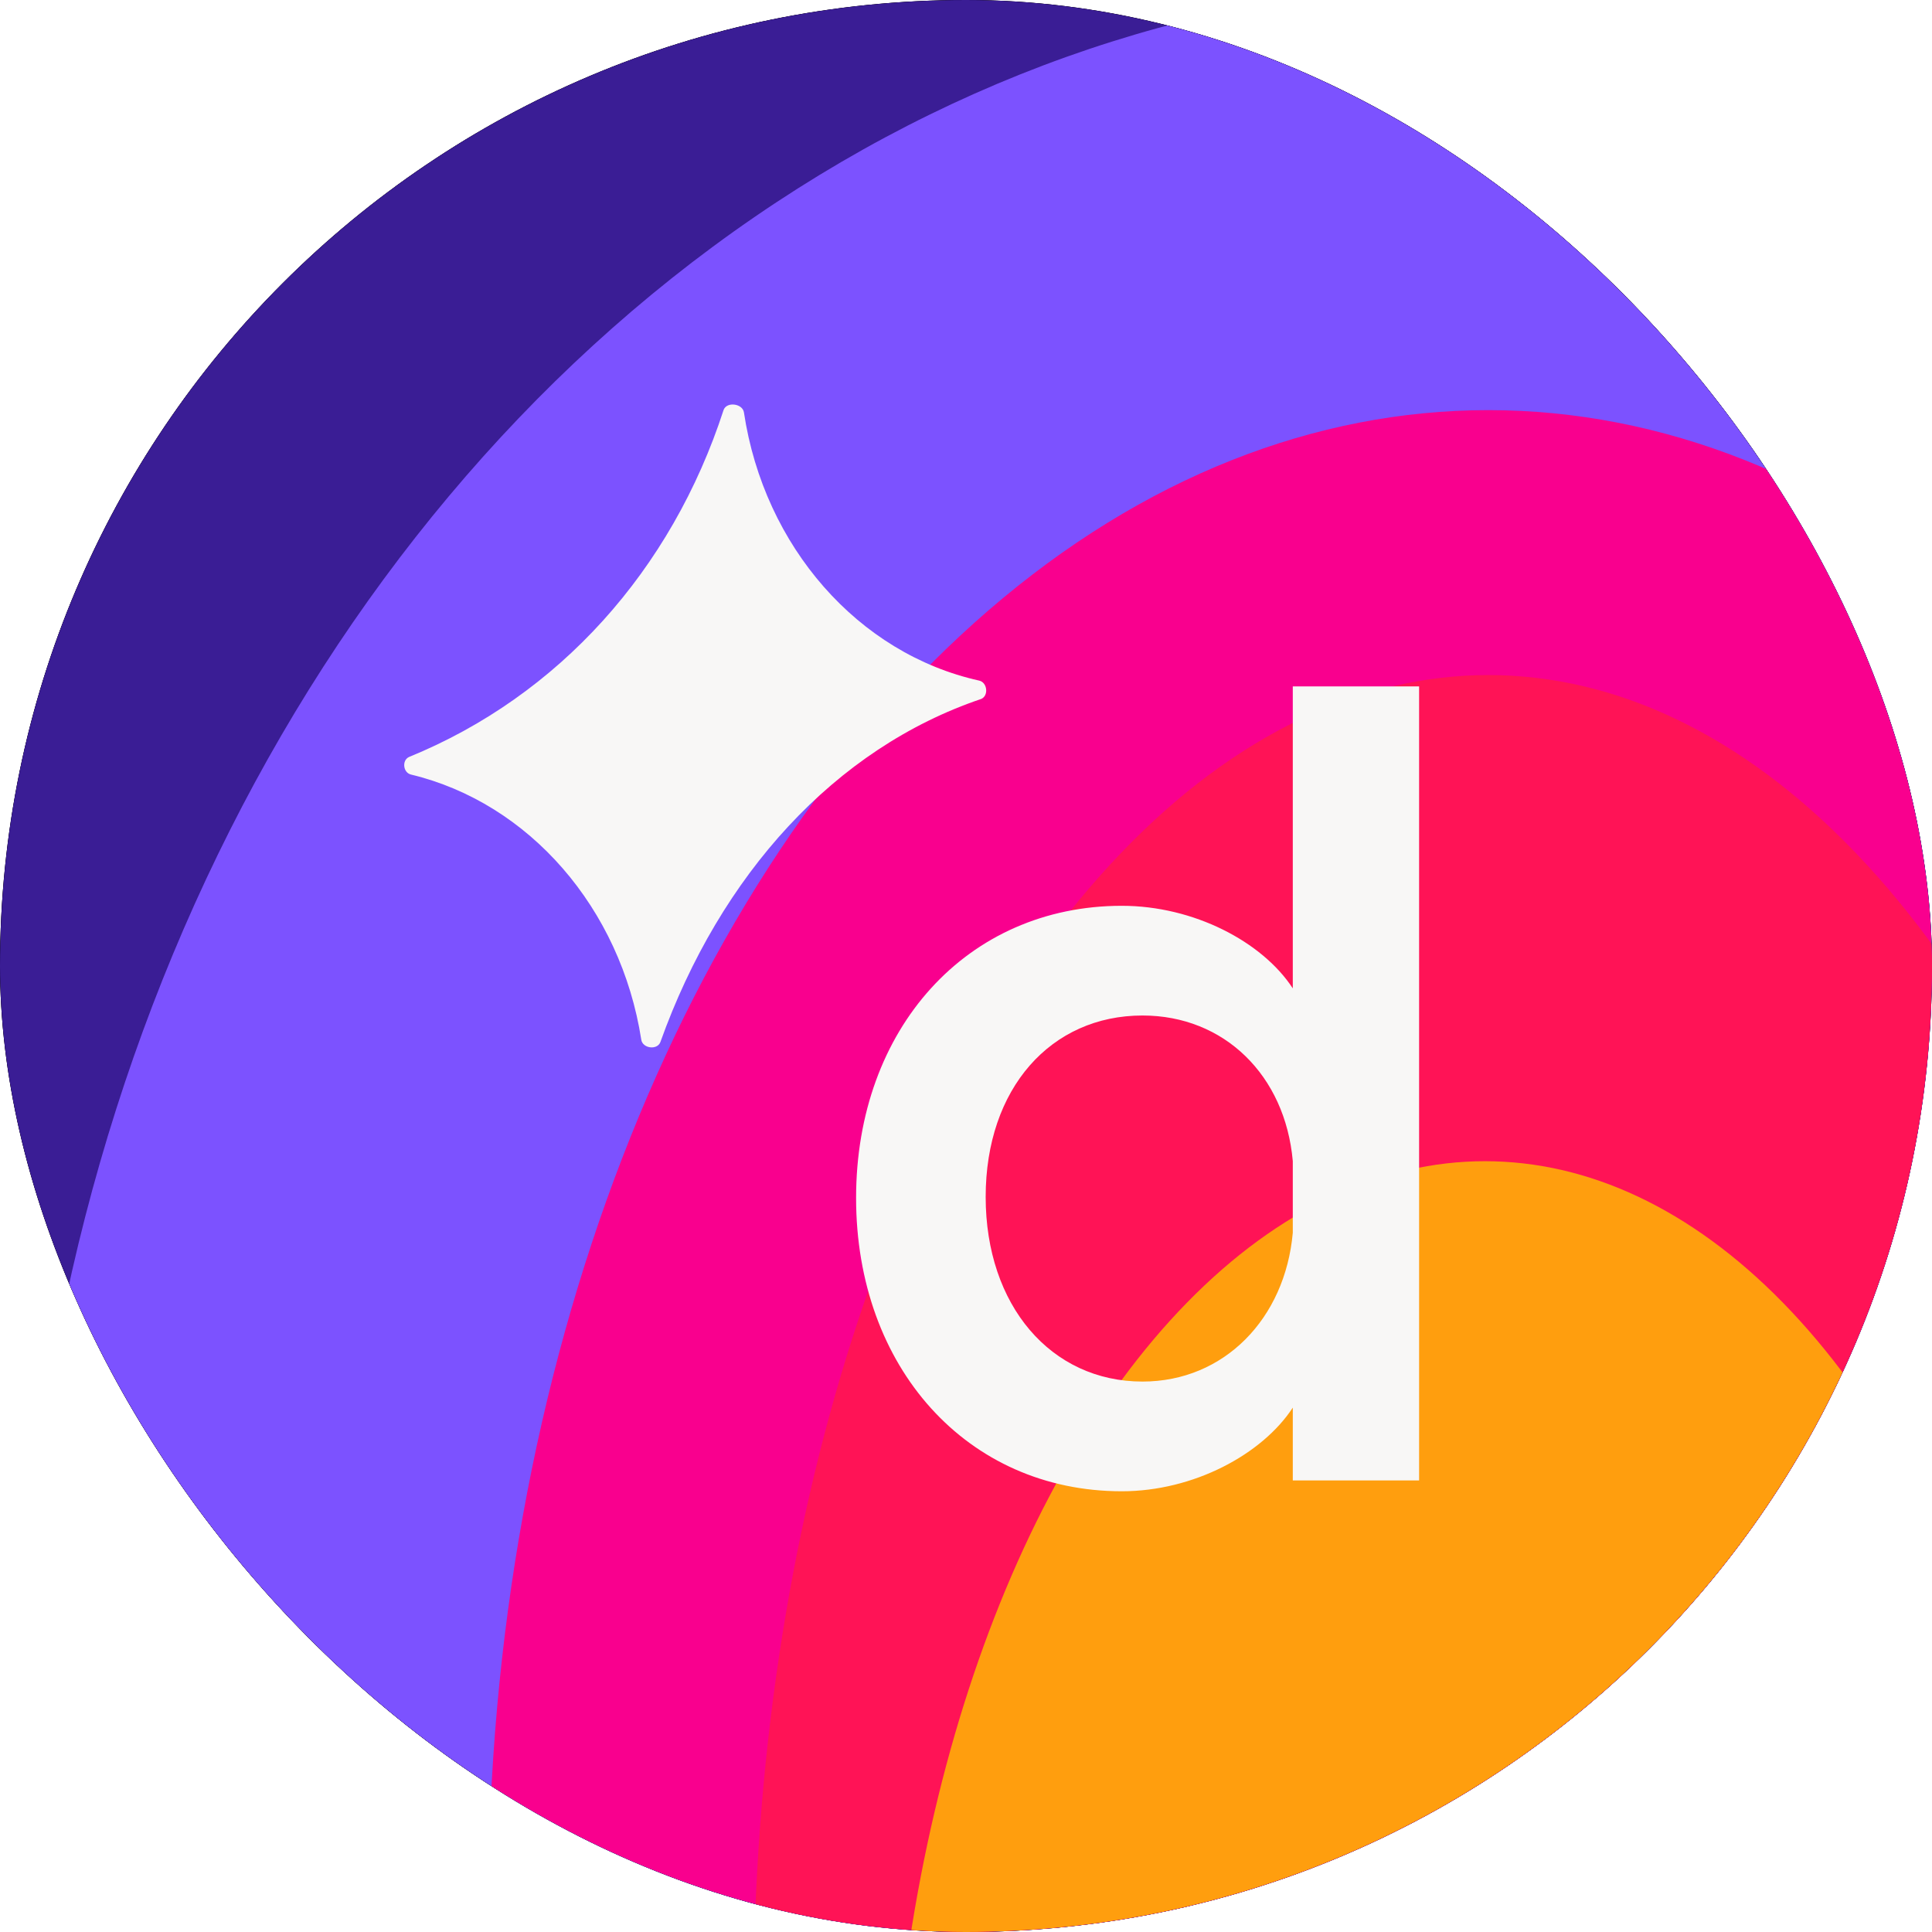
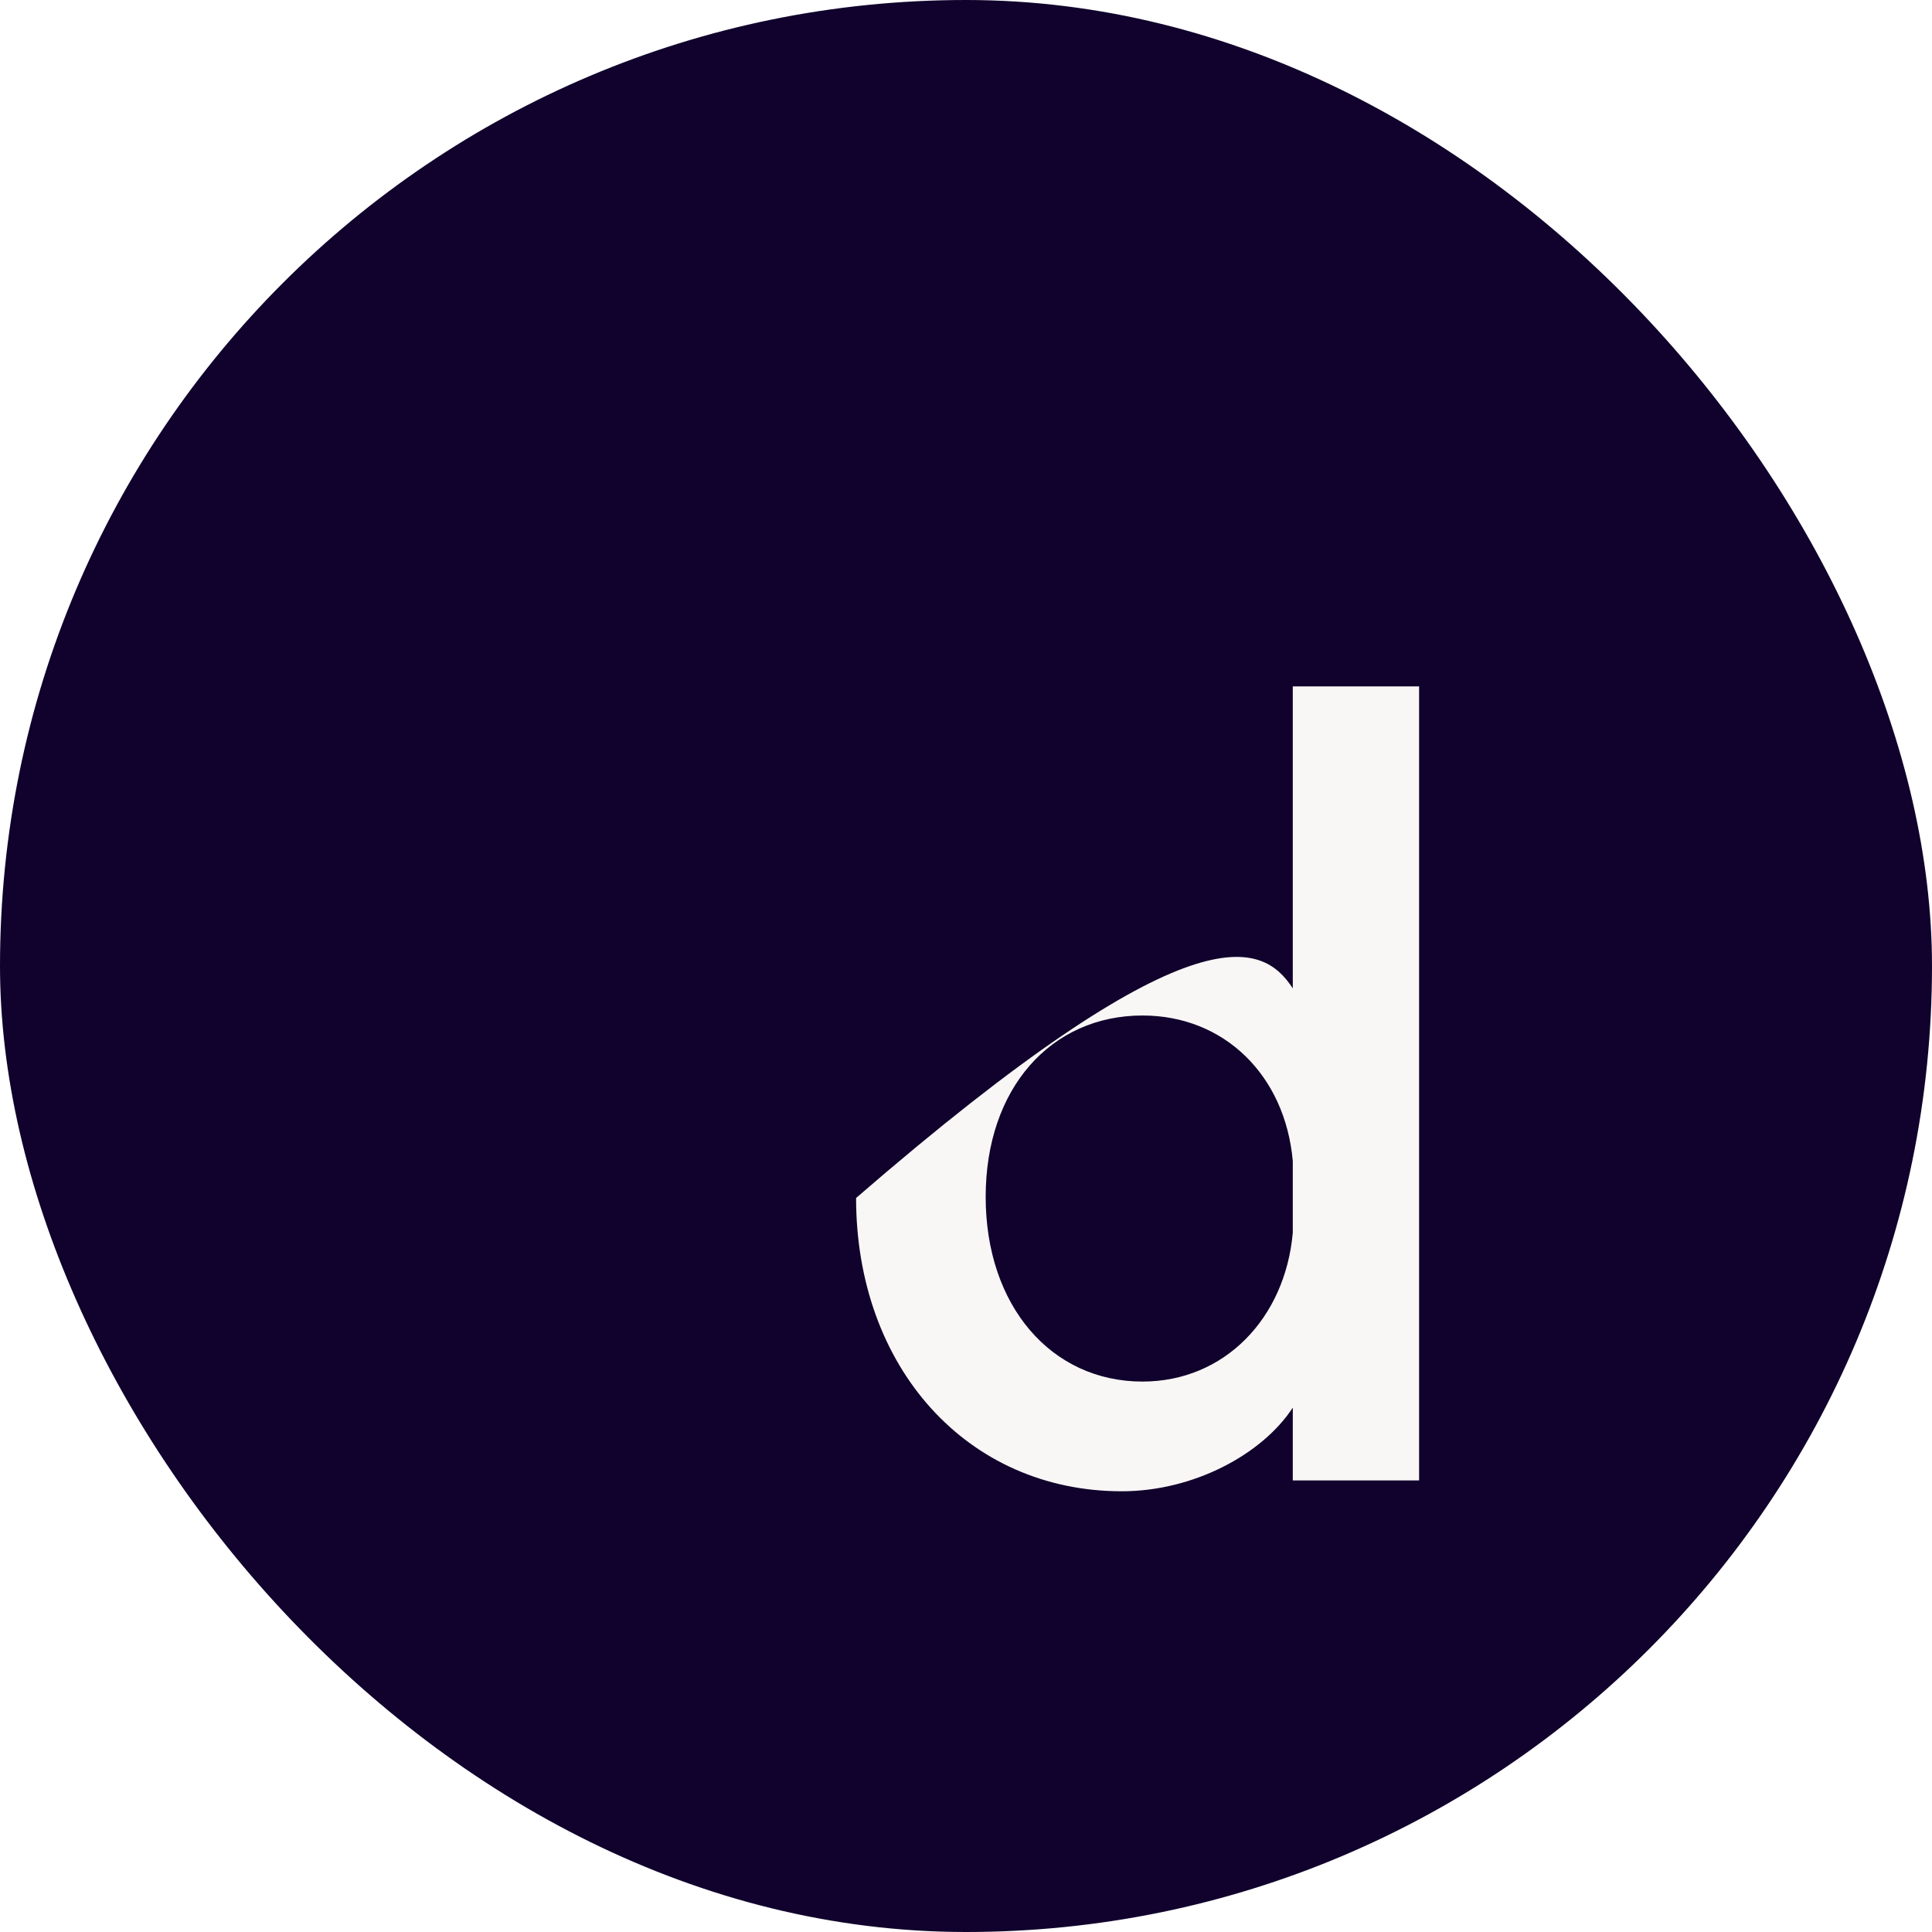
<svg xmlns="http://www.w3.org/2000/svg" width="82" height="82" viewBox="0 0 82 82" fill="none">
  <g clip-path="url(#clip0_14_3246)">
    <rect width="82" height="82" rx="41" fill="#10022C" />
    <g clip-path="url(#clip1_14_3246)">
-       <rect width="82" height="82" rx="12.423" fill="#10022C" />
      <g filter="url(#filter0_f_14_3246)">
        <ellipse cx="62.841" cy="55.094" rx="80.266" ry="95.069" transform="rotate(-180 62.841 55.094)" fill="#3A1D95" />
      </g>
      <g filter="url(#filter1_f_14_3246)">
        <ellipse cx="63.185" cy="73.262" rx="62.286" ry="73.974" transform="rotate(-180 63.185 73.262)" fill="#7C52FF" />
      </g>
      <g filter="url(#filter2_f_14_3246)">
        <ellipse cx="63.171" cy="80.877" rx="42.445" ry="63.47" transform="rotate(-180 63.171 80.877)" fill="#F9008E" />
      </g>
      <g filter="url(#filter3_f_14_3246)">
-         <ellipse cx="63.172" cy="85.037" rx="31.19" ry="56.385" transform="rotate(-180 63.172 85.037)" fill="#FF1356" />
-       </g>
+         </g>
      <g filter="url(#filter4_f_14_3246)">
        <ellipse cx="63.025" cy="94.118" rx="25.299" ry="44.833" transform="rotate(-180 63.025 94.118)" fill="#FF9E0E" />
      </g>
    </g>
-     <path d="M41.65 29.664C41.971 29.519 41.903 28.963 41.56 28.887C36.428 27.748 32.432 23.204 31.575 17.505C31.519 17.127 30.852 17.037 30.714 17.393C28.504 24.202 23.721 29.532 17.357 32.13C17.048 32.277 17.11 32.795 17.443 32.874C22.455 34.078 26.346 38.54 27.218 44.129C27.275 44.498 27.887 44.581 28.026 44.235C30.573 37.11 35.452 31.758 41.65 29.664Z" fill="#F8F7F6" />
-     <path fill-rule="evenodd" clip-rule="evenodd" d="M47.613 63.294C41.049 63.294 36.335 58.038 36.335 50.846C36.335 43.655 41.049 38.445 47.613 38.445C50.663 38.445 53.575 39.967 54.87 41.949V29.133H60.231V62.833H54.87V59.744C53.575 61.726 50.663 63.294 47.613 63.294ZM48.491 58.638C51.958 58.638 54.546 55.964 54.87 52.322V49.279C54.546 45.637 51.958 43.101 48.491 43.101C44.608 43.101 41.835 46.19 41.835 50.8C41.835 55.41 44.608 58.638 48.491 58.638Z" fill="#F8F7F6" />
+     <path fill-rule="evenodd" clip-rule="evenodd" d="M47.613 63.294C41.049 63.294 36.335 58.038 36.335 50.846C50.663 38.445 53.575 39.967 54.87 41.949V29.133H60.231V62.833H54.87V59.744C53.575 61.726 50.663 63.294 47.613 63.294ZM48.491 58.638C51.958 58.638 54.546 55.964 54.87 52.322V49.279C54.546 45.637 51.958 43.101 48.491 43.101C44.608 43.101 41.835 46.19 41.835 50.8C41.835 55.41 44.608 58.638 48.491 58.638Z" fill="#F8F7F6" />
  </g>
  <defs>
    <filter id="filter0_f_14_3246" x="-69.775" y="-92.326" width="265.234" height="294.839" filterUnits="userSpaceOnUse" color-interpolation-filters="sRGB">
      <feFlood flood-opacity="0" result="BackgroundImageFix" />
      <feBlend mode="normal" in="SourceGraphic" in2="BackgroundImageFix" result="shape" />
      <feGaussianBlur stdDeviation="26.175" result="effect1_foregroundBlur_14_3246" />
    </filter>
    <filter id="filter1_f_14_3246" x="-51.451" y="-53.063" width="229.273" height="252.65" filterUnits="userSpaceOnUse" color-interpolation-filters="sRGB">
      <feFlood flood-opacity="0" result="BackgroundImageFix" />
      <feBlend mode="normal" in="SourceGraphic" in2="BackgroundImageFix" result="shape" />
      <feGaussianBlur stdDeviation="26.175" result="effect1_foregroundBlur_14_3246" />
    </filter>
    <filter id="filter2_f_14_3246" x="-31.624" y="-34.944" width="189.591" height="231.642" filterUnits="userSpaceOnUse" color-interpolation-filters="sRGB">
      <feFlood flood-opacity="0" result="BackgroundImageFix" />
      <feBlend mode="normal" in="SourceGraphic" in2="BackgroundImageFix" result="shape" />
      <feGaussianBlur stdDeviation="26.175" result="effect1_foregroundBlur_14_3246" />
    </filter>
    <filter id="filter3_f_14_3246" x="-20.369" y="-23.698" width="167.081" height="217.471" filterUnits="userSpaceOnUse" color-interpolation-filters="sRGB">
      <feFlood flood-opacity="0" result="BackgroundImageFix" />
      <feBlend mode="normal" in="SourceGraphic" in2="BackgroundImageFix" result="shape" />
      <feGaussianBlur stdDeviation="26.175" result="effect1_foregroundBlur_14_3246" />
    </filter>
    <filter id="filter4_f_14_3246" x="0.146" y="11.705" width="125.758" height="164.826" filterUnits="userSpaceOnUse" color-interpolation-filters="sRGB">
      <feFlood flood-opacity="0" result="BackgroundImageFix" />
      <feBlend mode="normal" in="SourceGraphic" in2="BackgroundImageFix" result="shape" />
      <feGaussianBlur stdDeviation="18.79" result="effect1_foregroundBlur_14_3246" />
    </filter>
    <clipPath id="clip0_14_3246">
      <rect width="82" height="82" rx="41" fill="white" />
    </clipPath>
    <clipPath id="clip1_14_3246">
-       <rect width="82" height="82" rx="12.423" fill="white" />
-     </clipPath>
+       </clipPath>
  </defs>
</svg>